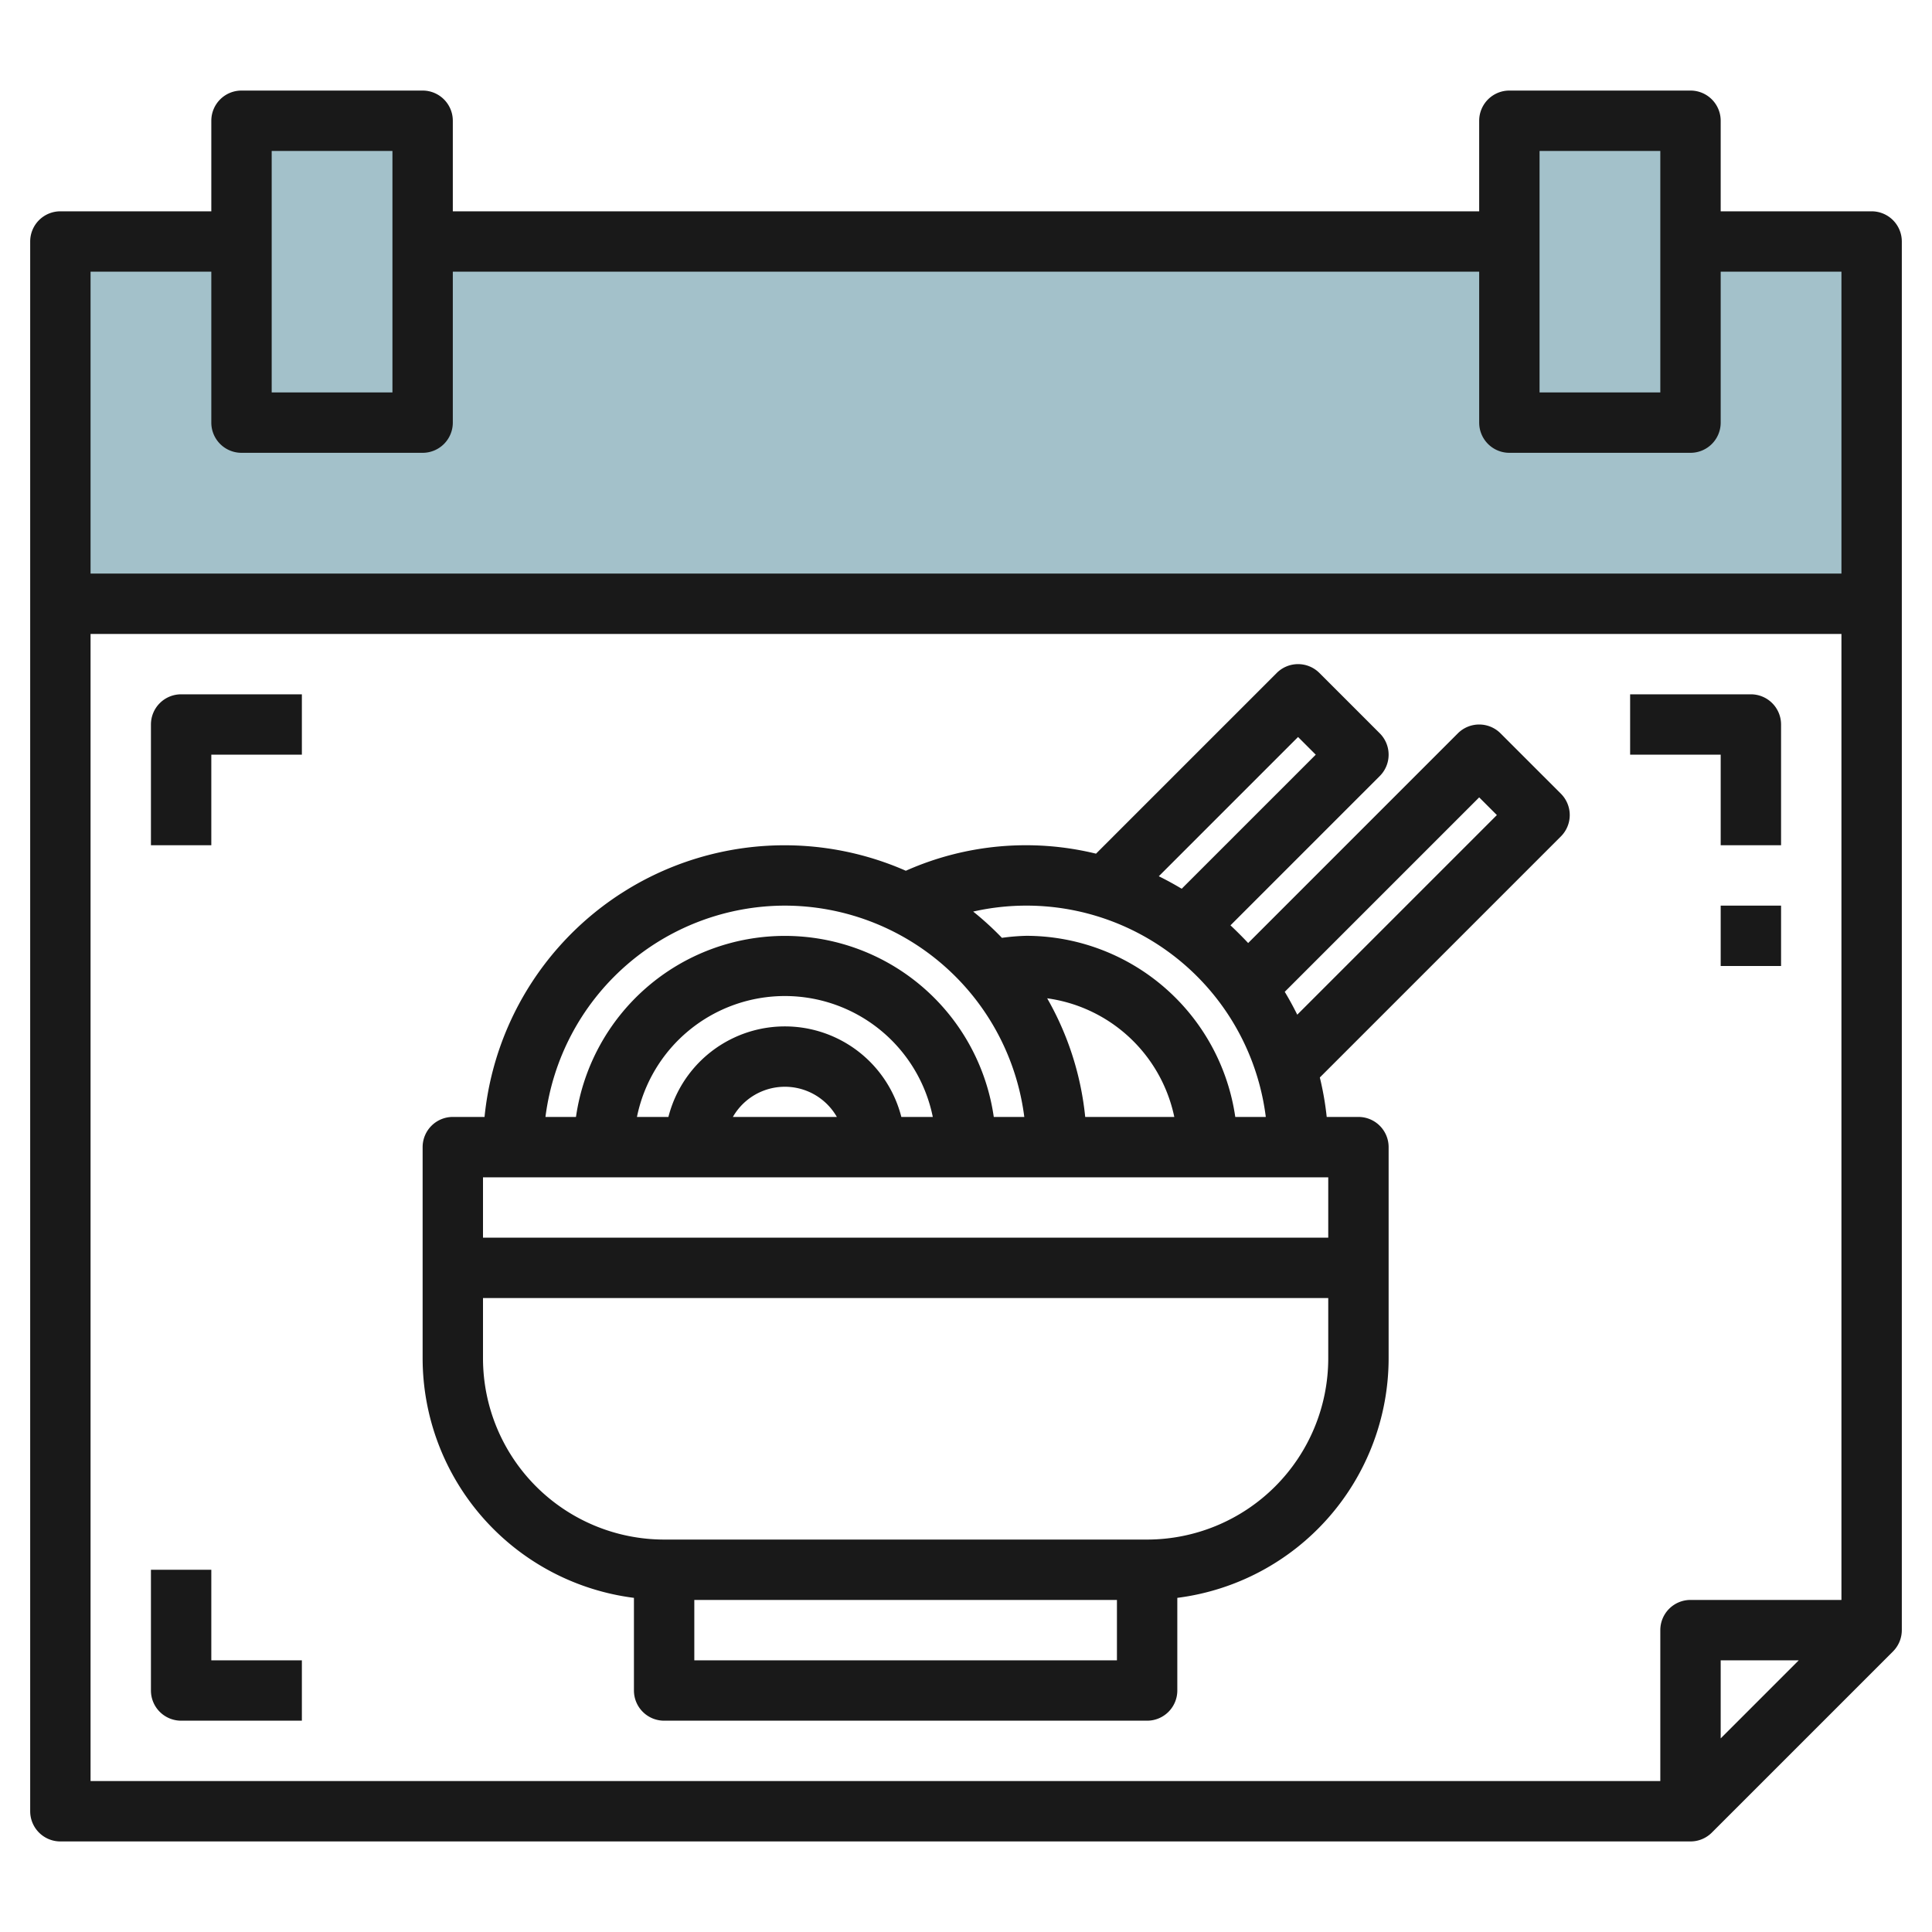
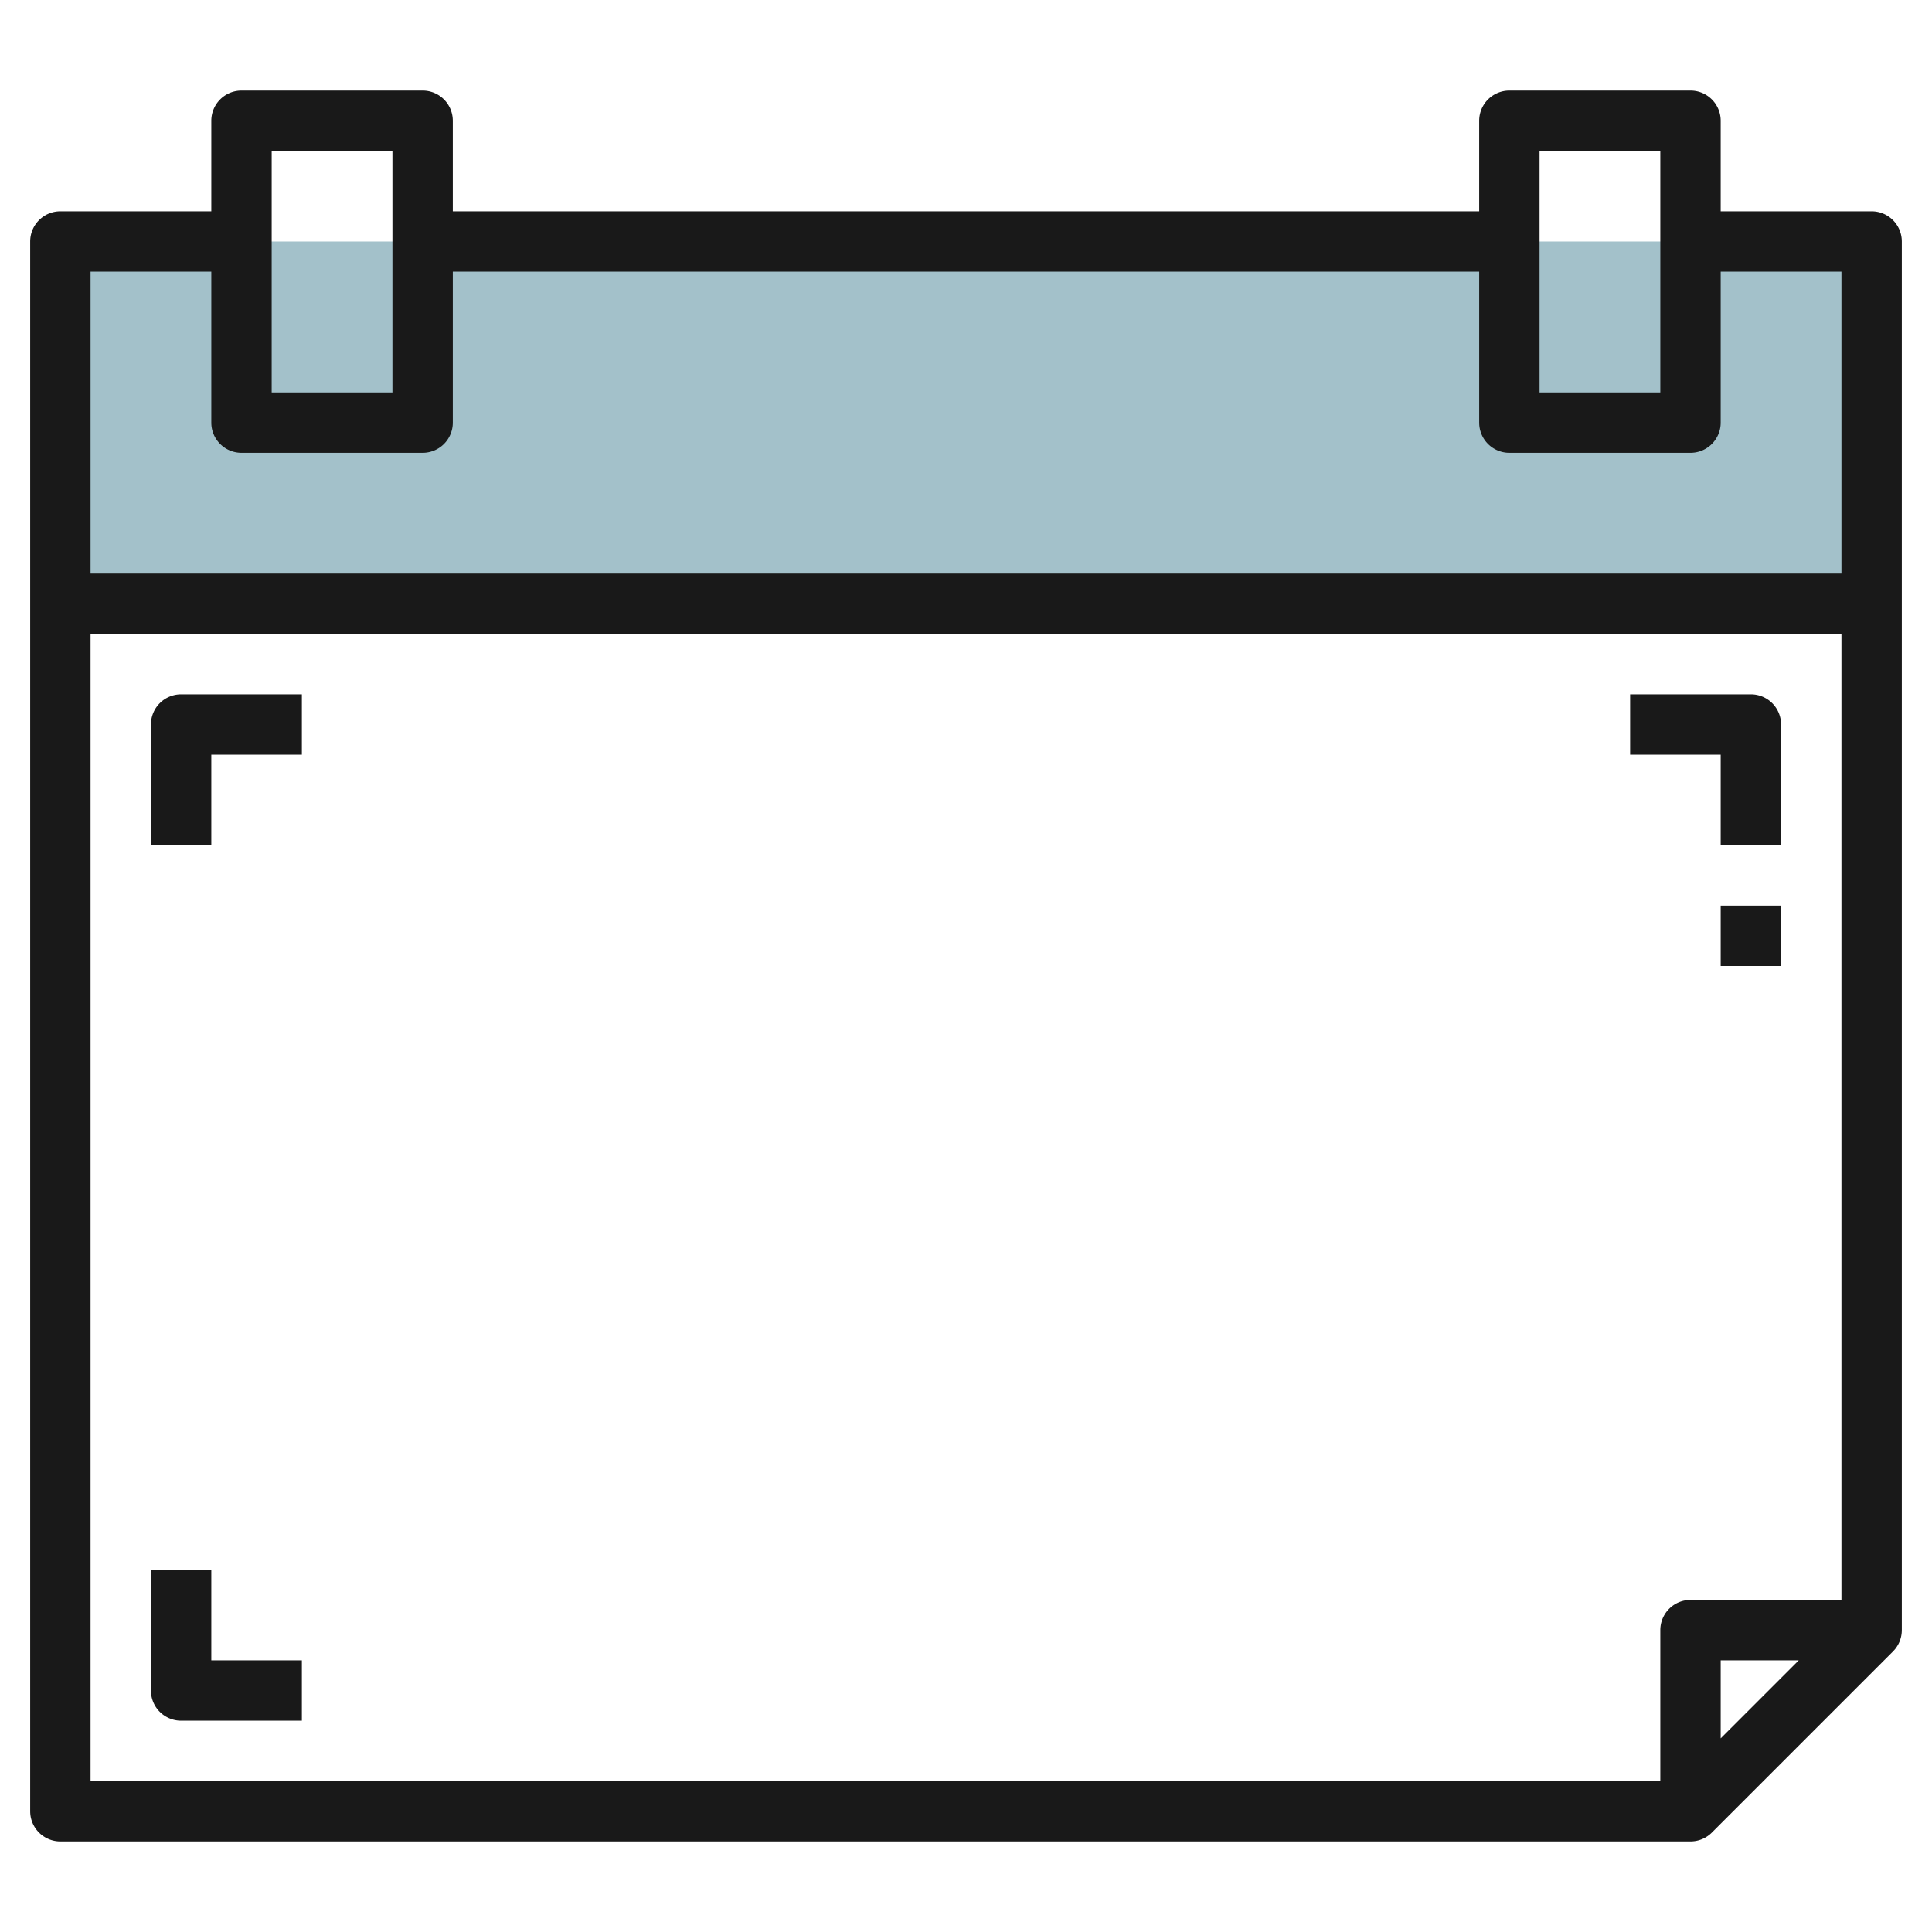
<svg xmlns="http://www.w3.org/2000/svg" id="Layer_3" height="512" viewBox="0 0 64 64" width="512" data-name="Layer 3">
  <path d="m2 8h60v12h-60z" fill="#a3c1ca" />
-   <path d="m8 4h6v10h-6z" fill="#a3c1ca" />
-   <path d="m50 4h6v10h-6z" fill="#a3c1ca" />
  <g fill="#191919">
    <path d="m62 7h-5v-3a1 1 0 0 0 -1-1h-6a1 1 0 0 0 -1 1v3h-34v-3a1 1 0 0 0 -1-1h-6a1 1 0 0 0 -1 1v3h-5a1 1 0 0 0 -1 1v52a1 1 0 0 0 1 1h54a1 1 0 0 0 .707-.293l6-6a1 1 0 0 0 .293-.707v-46a1 1 0 0 0 -1-1zm-11-2h4v8h-4zm-42 0h4v8h-4zm-2 4v5a1 1 0 0 0 1 1h6a1 1 0 0 0 1-1v-5h34v5a1 1 0 0 0 1 1h6a1 1 0 0 0 1-1v-5h4v10h-58v-10zm-4 12h58v32h-5a1 1 0 0 0 -1 1v5h-52zm56.586 34-2.586 2.586v-2.586z" />
    <path d="m57 28h2v-4a1 1 0 0 0 -1-1h-4v2h3z" />
    <path d="m5 24v4h2v-3h3v-2h-4a1 1 0 0 0 -1 1z" />
    <path d="m7 52h-2v4a1 1 0 0 0 1 1h4v-2h-3z" />
    <path d="m57 30h2v2h-2z" />
-     <path d="m49.707 24.293a1 1 0 0 0 -1.414 0l-6.946 6.946q-.282-.3-.586-.586l4.946-4.946a1 1 0 0 0 0-1.414l-2-2a1 1 0 0 0 -1.414 0l-5.986 5.986a9.783 9.783 0 0 0 -6.3.566 9.987 9.987 0 0 0 -13.956 8.155h-1.051a1 1 0 0 0 -1 1v7a8.008 8.008 0 0 0 7 7.931v3.069a1 1 0 0 0 1 1h16a1 1 0 0 0 1-1v-3.069a8.008 8.008 0 0 0 7-7.931v-7a1 1 0 0 0 -1-1h-1.051a9.886 9.886 0 0 0 -.228-1.307l7.986-7.986a1 1 0 0 0 0-1.414zm-6.707.121.586.586-4.441 4.441q-.369-.222-.758-.414zm-17 5.586a8.008 8.008 0 0 1 7.931 7h-1.011a6.991 6.991 0 0 0 -13.84 0h-1.011a8.008 8.008 0 0 1 7.931-7zm9.949 7a9.9 9.9 0 0 0 -1.26-3.93 5 5 0 0 1 4.211 3.93zm-6.091 0a3.981 3.981 0 0 0 -7.716 0h-1.042a5 5 0 0 1 9.8 0zm-2.136 0h-3.444a1.983 1.983 0 0 1 3.444 0zm16.278 2v2h-28v-2zm-21 16v-2h14v2zm15-4h-16a6.006 6.006 0 0 1 -6-6v-2h28v2a6.006 6.006 0 0 1 -6 6zm2.92-14a7.006 7.006 0 0 0 -6.92-6 7.077 7.077 0 0 0 -.81.067 10.049 10.049 0 0 0 -.952-.87 7.991 7.991 0 0 1 9.693 6.803zm2.053-3.387q-.192-.389-.414-.758l6.441-6.441.586.586z" />
  </g>
</svg>